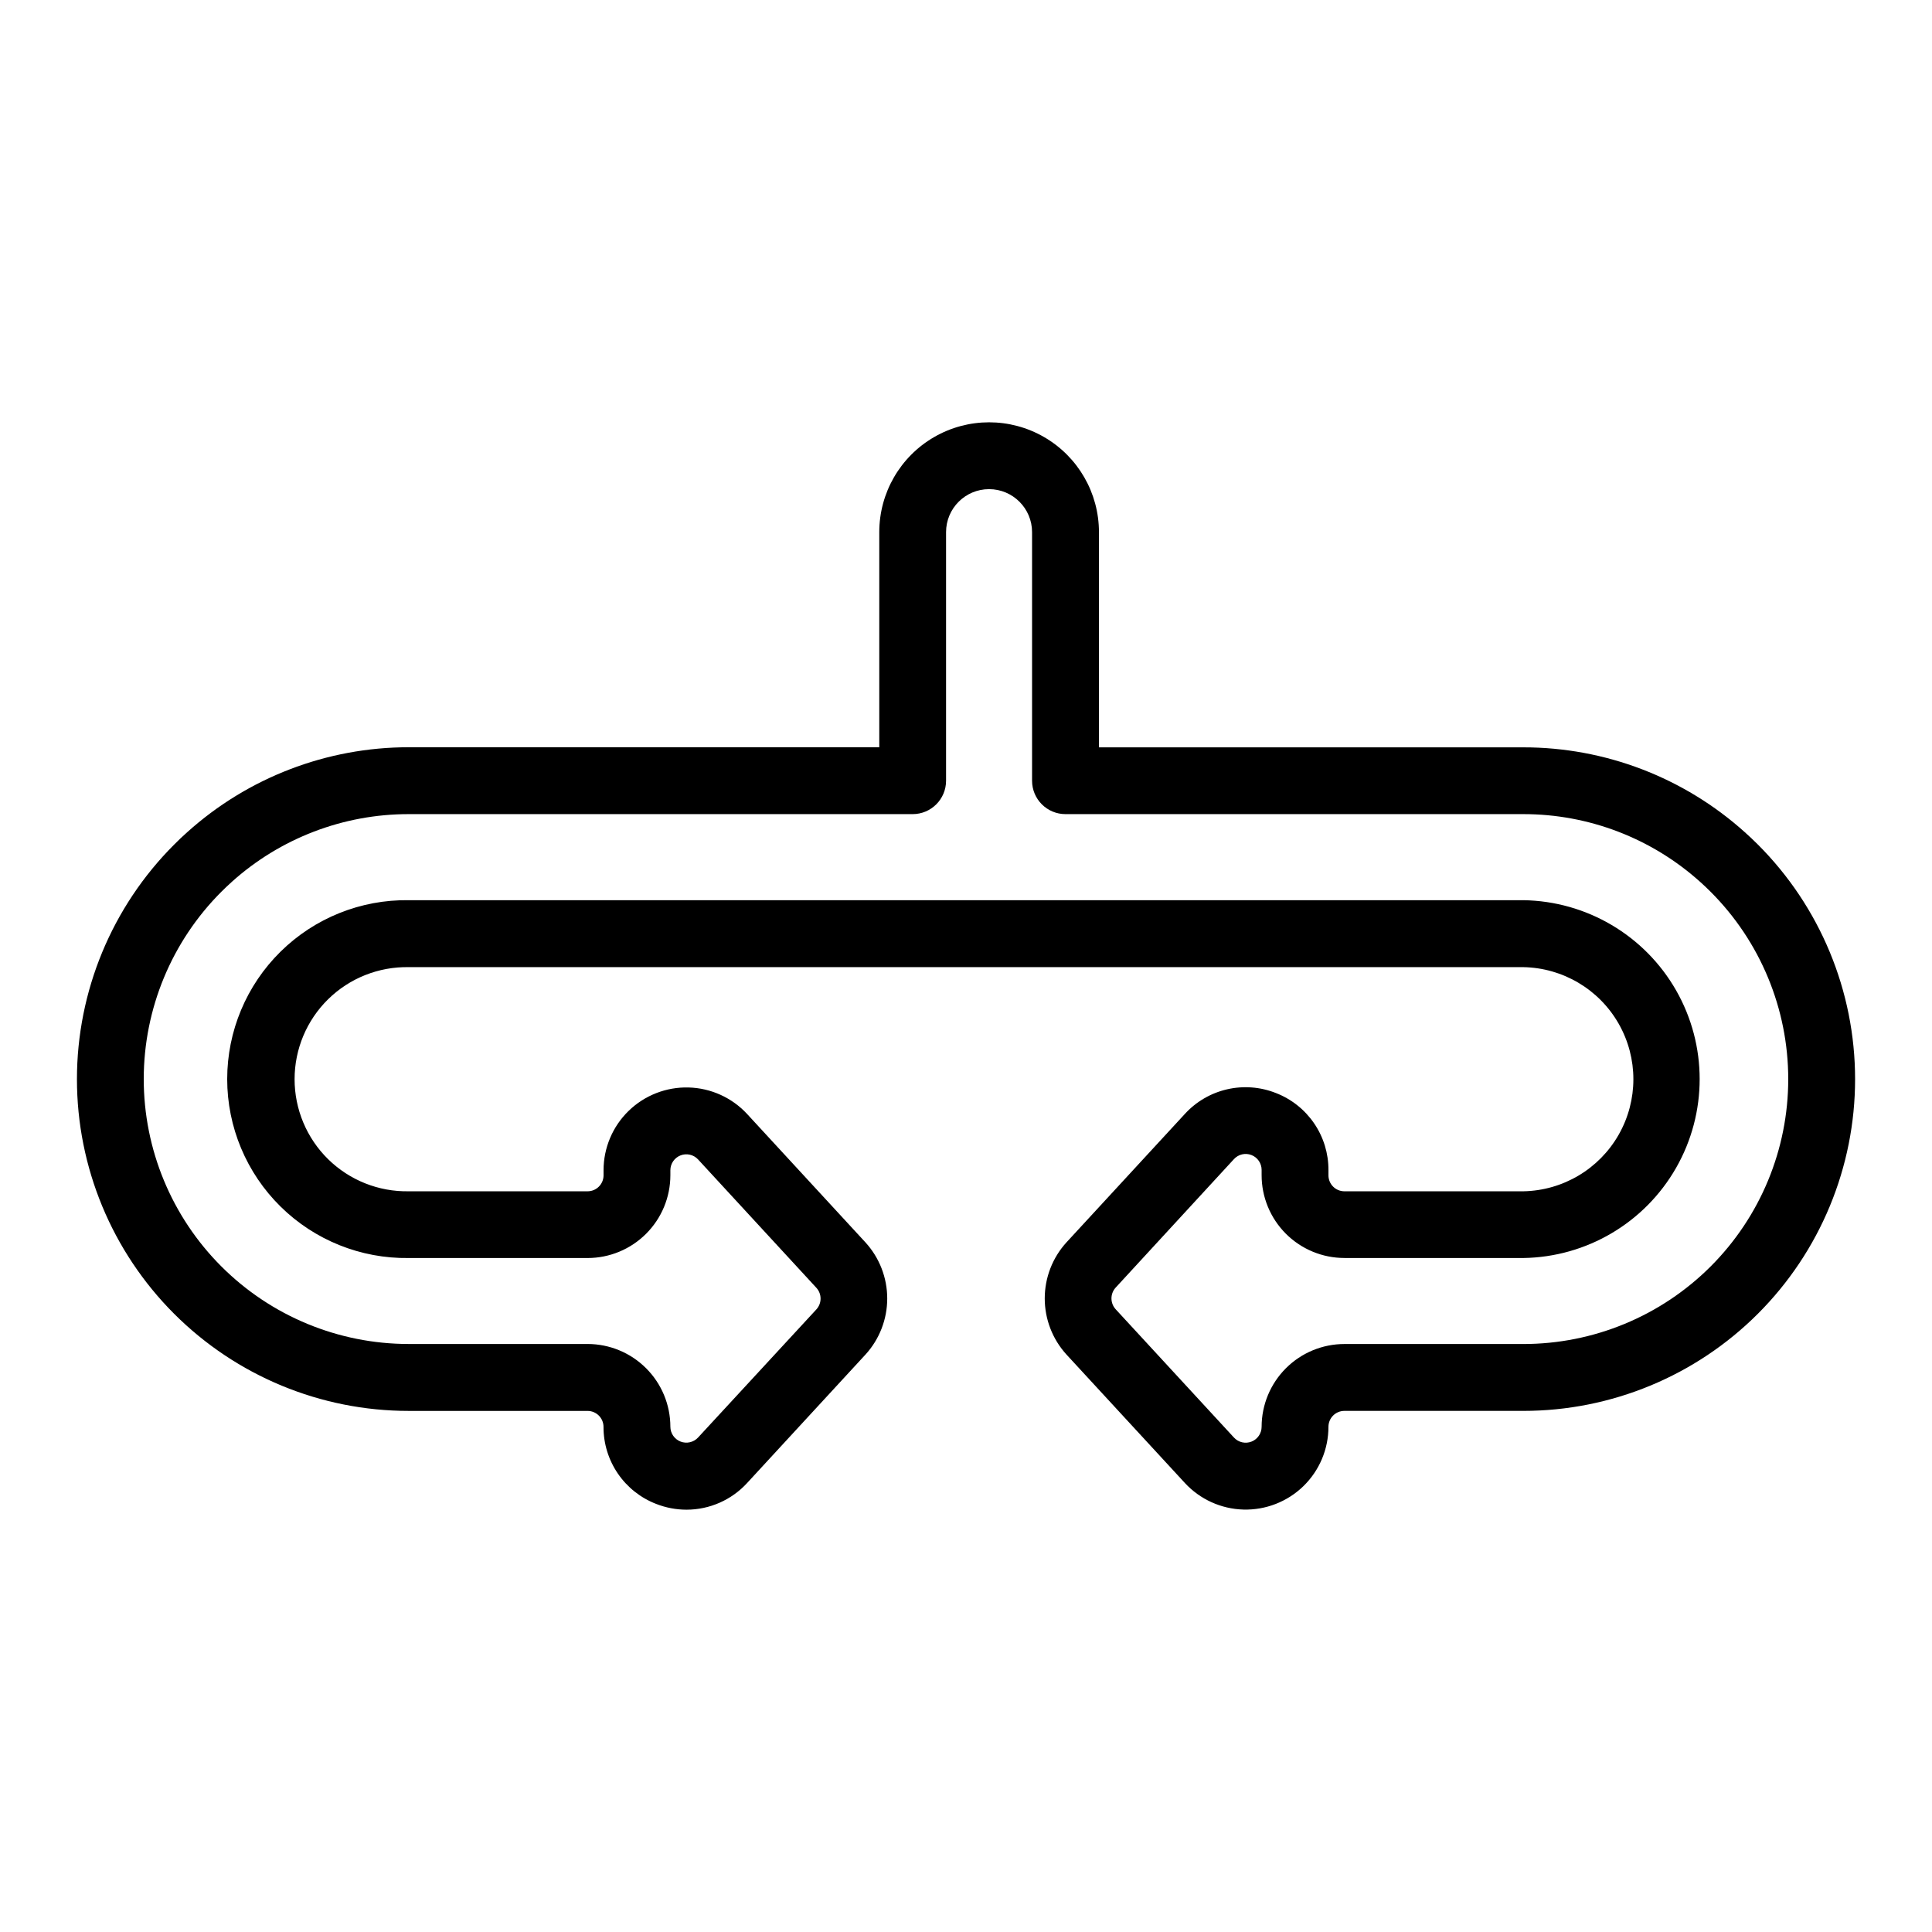
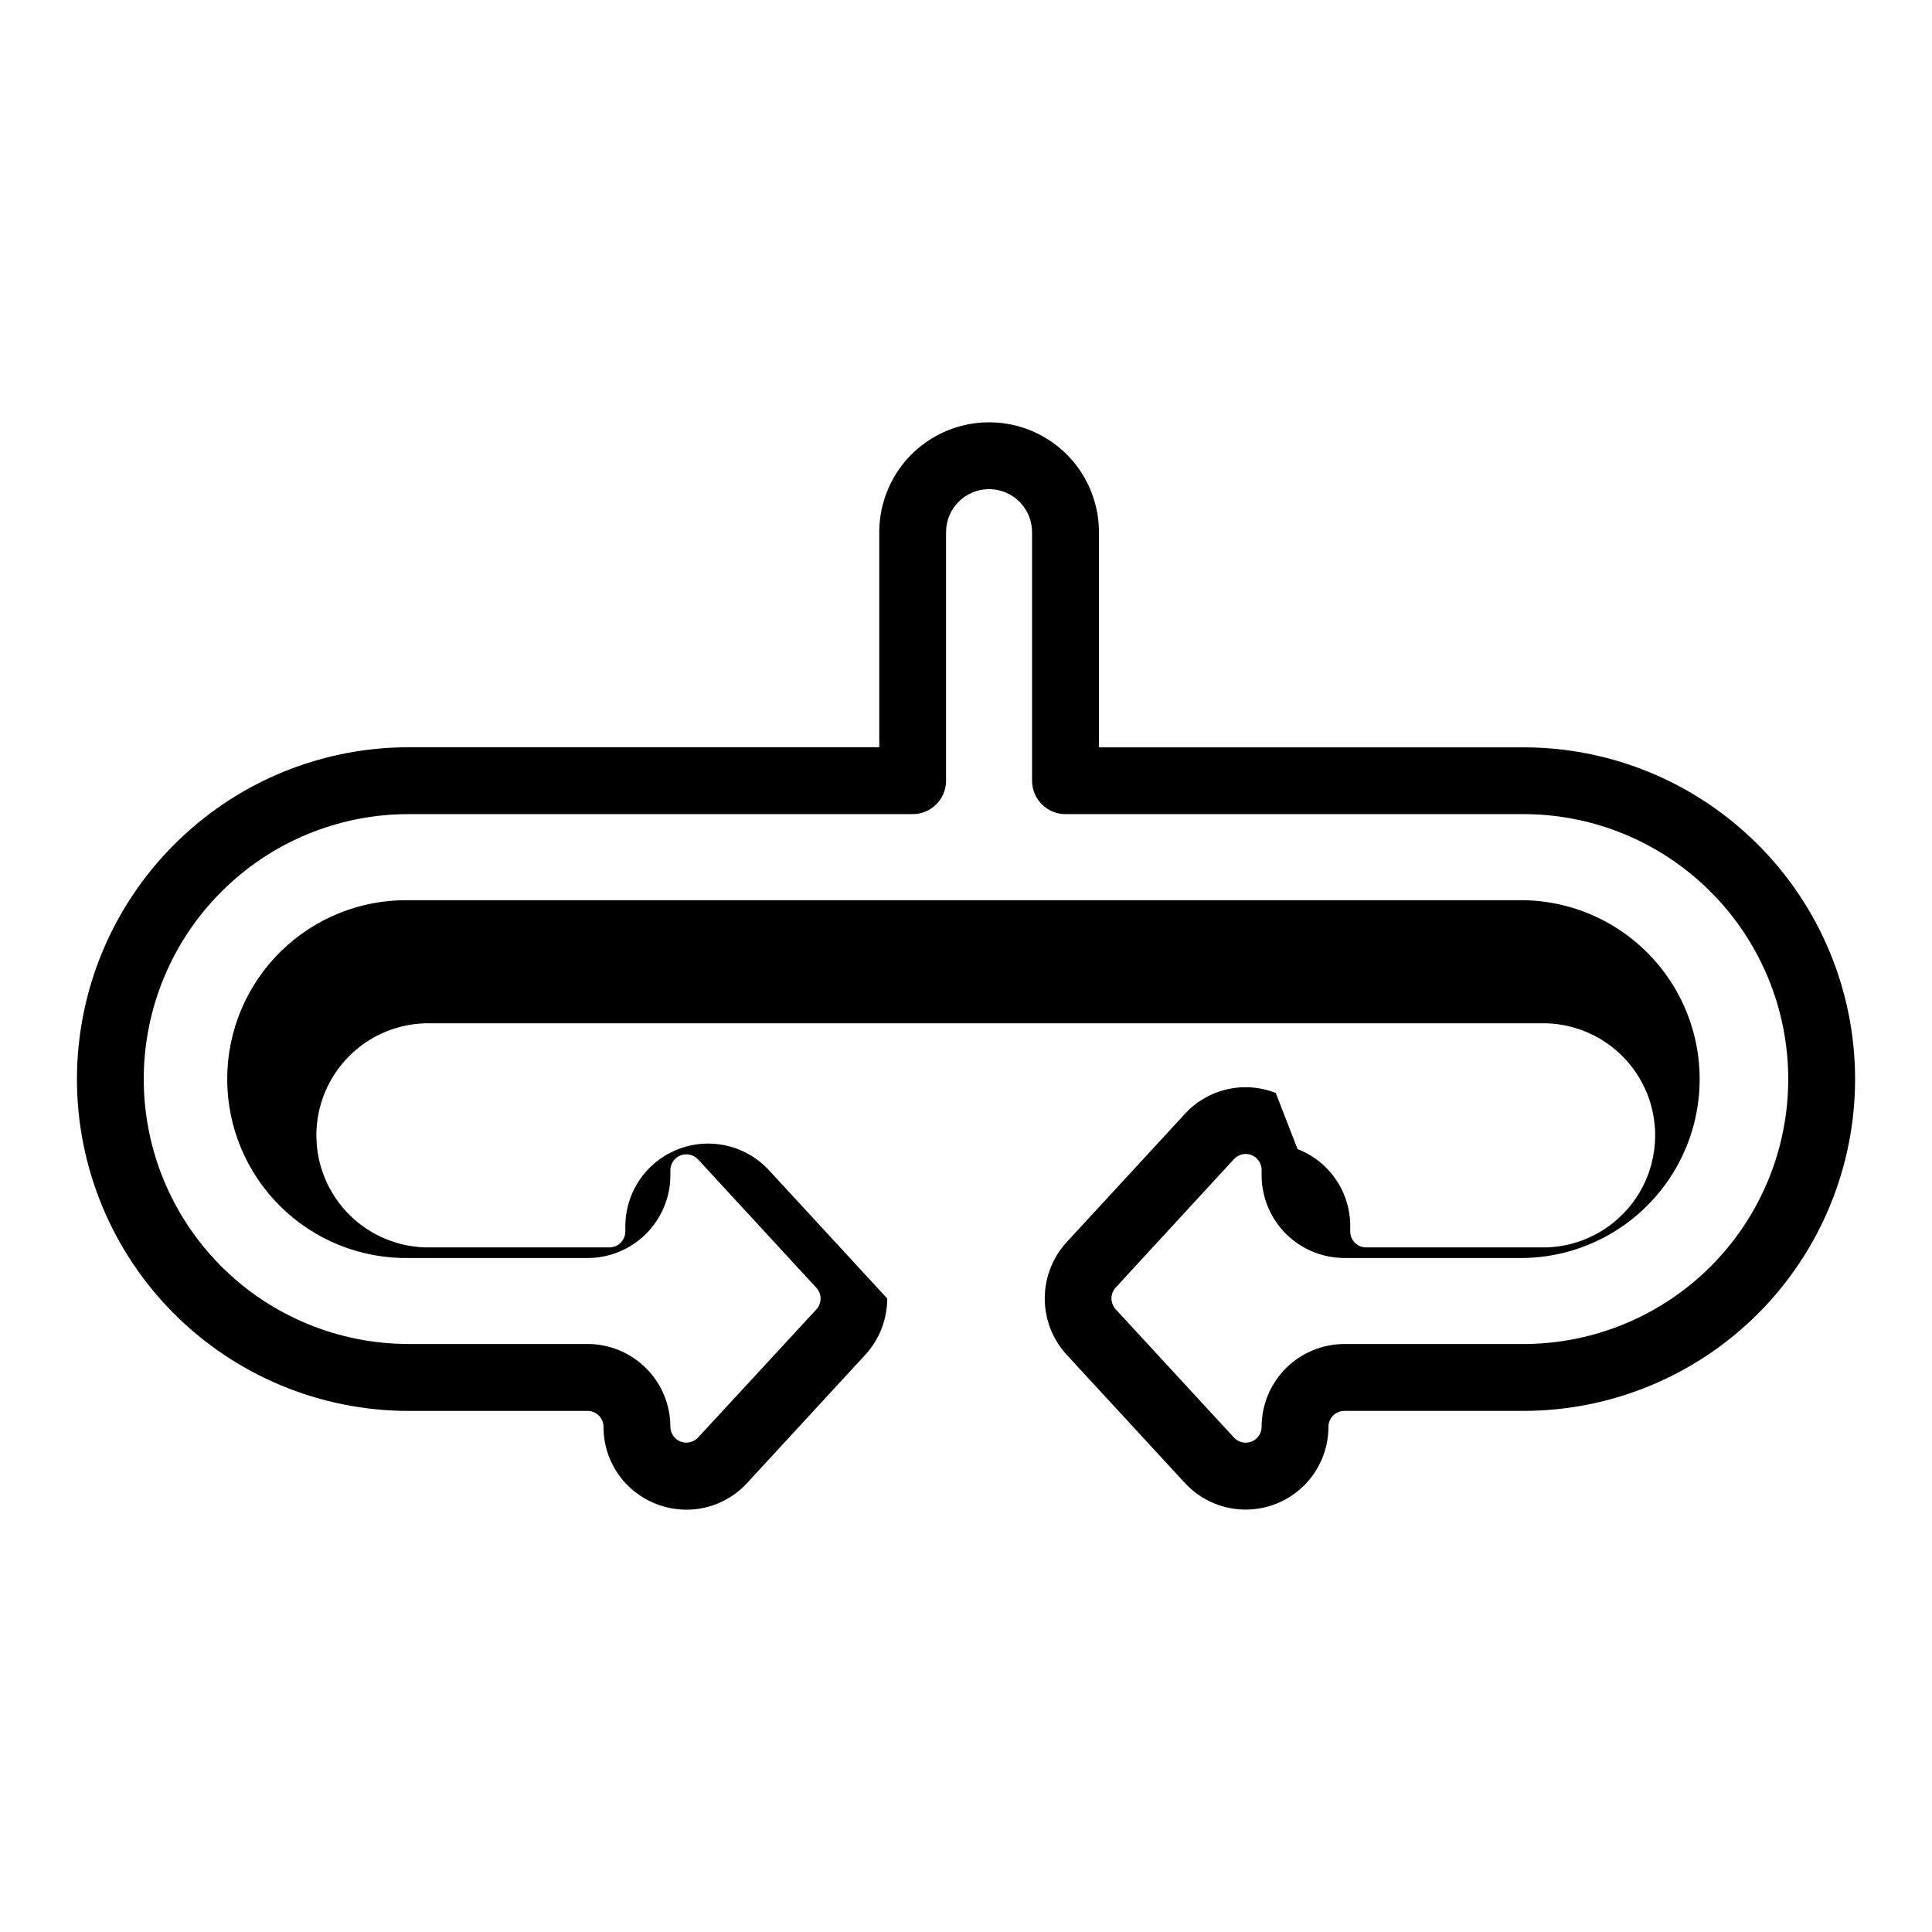
<svg xmlns="http://www.w3.org/2000/svg" fill="#000000" width="800px" height="800px" version="1.1" viewBox="144 144 512 512">
-   <path d="m482.09 433.65c-4.109-1.625-8.613-1.961-12.918-0.965-4.305 0.992-8.203 3.273-11.184 6.535l-31.359 34.016c-3.707 4.062-5.762 9.367-5.762 14.867s2.055 10.805 5.762 14.867l31.359 34.016v0.004c4.016 4.352 9.617 6.898 15.535 7.059 5.918 0.16 11.648-2.078 15.895-6.207 4.242-4.129 6.633-9.801 6.633-15.719 0.004-2.332 1.891-4.219 4.223-4.223h47.418c23.32 0.004 45.684-9.258 62.176-25.75 16.488-16.488 25.754-38.852 25.75-62.172-0.004-23.32-9.273-45.684-25.766-62.168-1.191-1.191-2.332-2.262-3.426-3.238-16.121-14.512-37.047-22.531-58.734-22.516h-112.46v-57.031c0-10.398-5.547-20.008-14.555-25.207-9.004-5.199-20.102-5.199-29.105 0-9.008 5.199-14.555 14.809-14.555 25.207v57.004h-124.69c-21.695-0.008-42.625 8.023-58.746 22.543-1.133 0.984-2.281 2.106-3.434 3.258-16.488 16.484-25.754 38.848-25.758 62.164 0 23.316 9.262 45.68 25.75 62.168 16.488 16.488 38.852 25.75 62.168 25.746h47.41-0.004c2.332 0.008 4.219 1.895 4.223 4.223-0.016 4.418 1.309 8.738 3.805 12.387 2.492 3.648 6.035 6.453 10.16 8.043 2.559 1.004 5.285 1.52 8.039 1.523 6.113-0.004 11.941-2.574 16.066-7.086l31.34-34.008h0.004c3.711-4.062 5.773-9.367 5.773-14.871s-2.062-10.812-5.773-14.875l-31.352-34.016c-4.019-4.344-9.621-6.879-15.535-7.035-5.914-0.152-11.641 2.086-15.883 6.215-4.238 4.125-6.629 9.793-6.633 15.707v1.371c-0.008 2.328-1.895 4.215-4.223 4.219h-47.41c-7.969 0.145-15.664-2.918-21.355-8.504-5.688-5.586-8.891-13.227-8.891-21.199s3.203-15.609 8.891-21.195c5.691-5.586 13.387-8.648 21.355-8.504h295.38c10.484 0.191 20.09 5.891 25.277 15.004 5.188 9.113 5.188 20.281 0 29.395s-14.793 14.812-25.277 15.004h-47.418c-2.332-0.004-4.219-1.891-4.223-4.219v-1.371c0.023-4.426-1.297-8.754-3.793-12.406-2.492-3.656-6.039-6.469-10.168-8.059zm18.184 43.738h47.418c16.777-0.242 32.176-9.332 40.496-23.902 8.32-14.57 8.32-32.453 0-47.023-8.32-14.57-23.719-23.66-40.496-23.902h-295.38c-12.691-0.184-24.93 4.731-33.969 13.645-9.043 8.91-14.133 21.074-14.133 33.77 0 12.695 5.09 24.859 14.133 33.77 9.039 8.914 21.277 13.828 33.969 13.645h47.41c5.816-0.004 11.391-2.316 15.504-6.43 4.113-4.113 6.426-9.688 6.43-15.504v-1.34c0.008-1.734 1.074-3.293 2.691-3.922 1.617-0.633 3.457-0.211 4.641 1.059l31.359 34.027c1.484 1.621 1.484 4.106 0 5.727l-31.359 33.961c-1.184 1.27-3.023 1.691-4.641 1.059-1.617-0.633-2.684-2.188-2.691-3.926-0.004-5.812-2.316-11.391-6.43-15.5-4.113-4.113-9.688-6.426-15.504-6.43h-47.41c-18.621 0.004-36.484-7.391-49.652-20.559s-20.566-31.027-20.566-49.648c0.004-18.625 7.406-36.48 20.578-49.645 0.934-0.934 1.832-1.781 2.746-2.598l-0.004-0.004c12.879-11.582 29.59-17.98 46.91-17.965h133.54c4.891 0 8.855-3.965 8.855-8.855v-65.871c0-6.293 5.102-11.395 11.395-11.395s11.395 5.102 11.395 11.395v65.871c0 4.891 3.965 8.855 8.855 8.855h121.33c17.332-0.012 34.051 6.406 46.926 18.008 0.875 0.777 1.762 1.625 2.707 2.566 13.172 13.164 20.574 31.023 20.574 49.645 0.004 18.625-7.394 36.484-20.562 49.652-13.172 13.164-31.031 20.559-49.656 20.555h-47.406c-5.816 0.004-11.391 2.316-15.504 6.43s-6.426 9.688-6.43 15.504c0 1.738-1.066 3.297-2.684 3.93-1.617 0.633-3.461 0.211-4.637-1.066l-31.363-34.016c-1.477-1.625-1.477-4.106 0-5.727l31.363-34.066c1.176-1.277 3.019-1.699 4.637-1.066 1.617 0.633 2.684 2.191 2.684 3.93v1.367c-0.008 5.824 2.297 11.41 6.41 15.535 4.113 4.121 9.699 6.441 15.523 6.445z" />
+   <path d="m482.09 433.65c-4.109-1.625-8.613-1.961-12.918-0.965-4.305 0.992-8.203 3.273-11.184 6.535l-31.359 34.016c-3.707 4.062-5.762 9.367-5.762 14.867s2.055 10.805 5.762 14.867l31.359 34.016v0.004c4.016 4.352 9.617 6.898 15.535 7.059 5.918 0.16 11.648-2.078 15.895-6.207 4.242-4.129 6.633-9.801 6.633-15.719 0.004-2.332 1.891-4.219 4.223-4.223h47.418c23.32 0.004 45.684-9.258 62.176-25.75 16.488-16.488 25.754-38.852 25.75-62.172-0.004-23.32-9.273-45.684-25.766-62.168-1.191-1.191-2.332-2.262-3.426-3.238-16.121-14.512-37.047-22.531-58.734-22.516h-112.46v-57.031c0-10.398-5.547-20.008-14.555-25.207-9.004-5.199-20.102-5.199-29.105 0-9.008 5.199-14.555 14.809-14.555 25.207v57.004h-124.69c-21.695-0.008-42.625 8.023-58.746 22.543-1.133 0.984-2.281 2.106-3.434 3.258-16.488 16.484-25.754 38.848-25.758 62.164 0 23.316 9.262 45.68 25.75 62.168 16.488 16.488 38.852 25.75 62.168 25.746h47.41-0.004c2.332 0.008 4.219 1.895 4.223 4.223-0.016 4.418 1.309 8.738 3.805 12.387 2.492 3.648 6.035 6.453 10.16 8.043 2.559 1.004 5.285 1.52 8.039 1.523 6.113-0.004 11.941-2.574 16.066-7.086l31.34-34.008h0.004c3.711-4.062 5.773-9.367 5.773-14.871l-31.352-34.016c-4.019-4.344-9.621-6.879-15.535-7.035-5.914-0.152-11.641 2.086-15.883 6.215-4.238 4.125-6.629 9.793-6.633 15.707v1.371c-0.008 2.328-1.895 4.215-4.223 4.219h-47.41c-7.969 0.145-15.664-2.918-21.355-8.504-5.688-5.586-8.891-13.227-8.891-21.199s3.203-15.609 8.891-21.195c5.691-5.586 13.387-8.648 21.355-8.504h295.38c10.484 0.191 20.09 5.891 25.277 15.004 5.188 9.113 5.188 20.281 0 29.395s-14.793 14.812-25.277 15.004h-47.418c-2.332-0.004-4.219-1.891-4.223-4.219v-1.371c0.023-4.426-1.297-8.754-3.793-12.406-2.492-3.656-6.039-6.469-10.168-8.059zm18.184 43.738h47.418c16.777-0.242 32.176-9.332 40.496-23.902 8.32-14.57 8.32-32.453 0-47.023-8.32-14.57-23.719-23.66-40.496-23.902h-295.38c-12.691-0.184-24.93 4.731-33.969 13.645-9.043 8.91-14.133 21.074-14.133 33.77 0 12.695 5.09 24.859 14.133 33.77 9.039 8.914 21.277 13.828 33.969 13.645h47.41c5.816-0.004 11.391-2.316 15.504-6.43 4.113-4.113 6.426-9.688 6.43-15.504v-1.34c0.008-1.734 1.074-3.293 2.691-3.922 1.617-0.633 3.457-0.211 4.641 1.059l31.359 34.027c1.484 1.621 1.484 4.106 0 5.727l-31.359 33.961c-1.184 1.27-3.023 1.691-4.641 1.059-1.617-0.633-2.684-2.188-2.691-3.926-0.004-5.812-2.316-11.391-6.43-15.5-4.113-4.113-9.688-6.426-15.504-6.43h-47.41c-18.621 0.004-36.484-7.391-49.652-20.559s-20.566-31.027-20.566-49.648c0.004-18.625 7.406-36.48 20.578-49.645 0.934-0.934 1.832-1.781 2.746-2.598l-0.004-0.004c12.879-11.582 29.59-17.98 46.91-17.965h133.54c4.891 0 8.855-3.965 8.855-8.855v-65.871c0-6.293 5.102-11.395 11.395-11.395s11.395 5.102 11.395 11.395v65.871c0 4.891 3.965 8.855 8.855 8.855h121.33c17.332-0.012 34.051 6.406 46.926 18.008 0.875 0.777 1.762 1.625 2.707 2.566 13.172 13.164 20.574 31.023 20.574 49.645 0.004 18.625-7.394 36.484-20.562 49.652-13.172 13.164-31.031 20.559-49.656 20.555h-47.406c-5.816 0.004-11.391 2.316-15.504 6.43s-6.426 9.688-6.43 15.504c0 1.738-1.066 3.297-2.684 3.93-1.617 0.633-3.461 0.211-4.637-1.066l-31.363-34.016c-1.477-1.625-1.477-4.106 0-5.727l31.363-34.066c1.176-1.277 3.019-1.699 4.637-1.066 1.617 0.633 2.684 2.191 2.684 3.93v1.367c-0.008 5.824 2.297 11.41 6.41 15.535 4.113 4.121 9.699 6.441 15.523 6.445z" />
</svg>